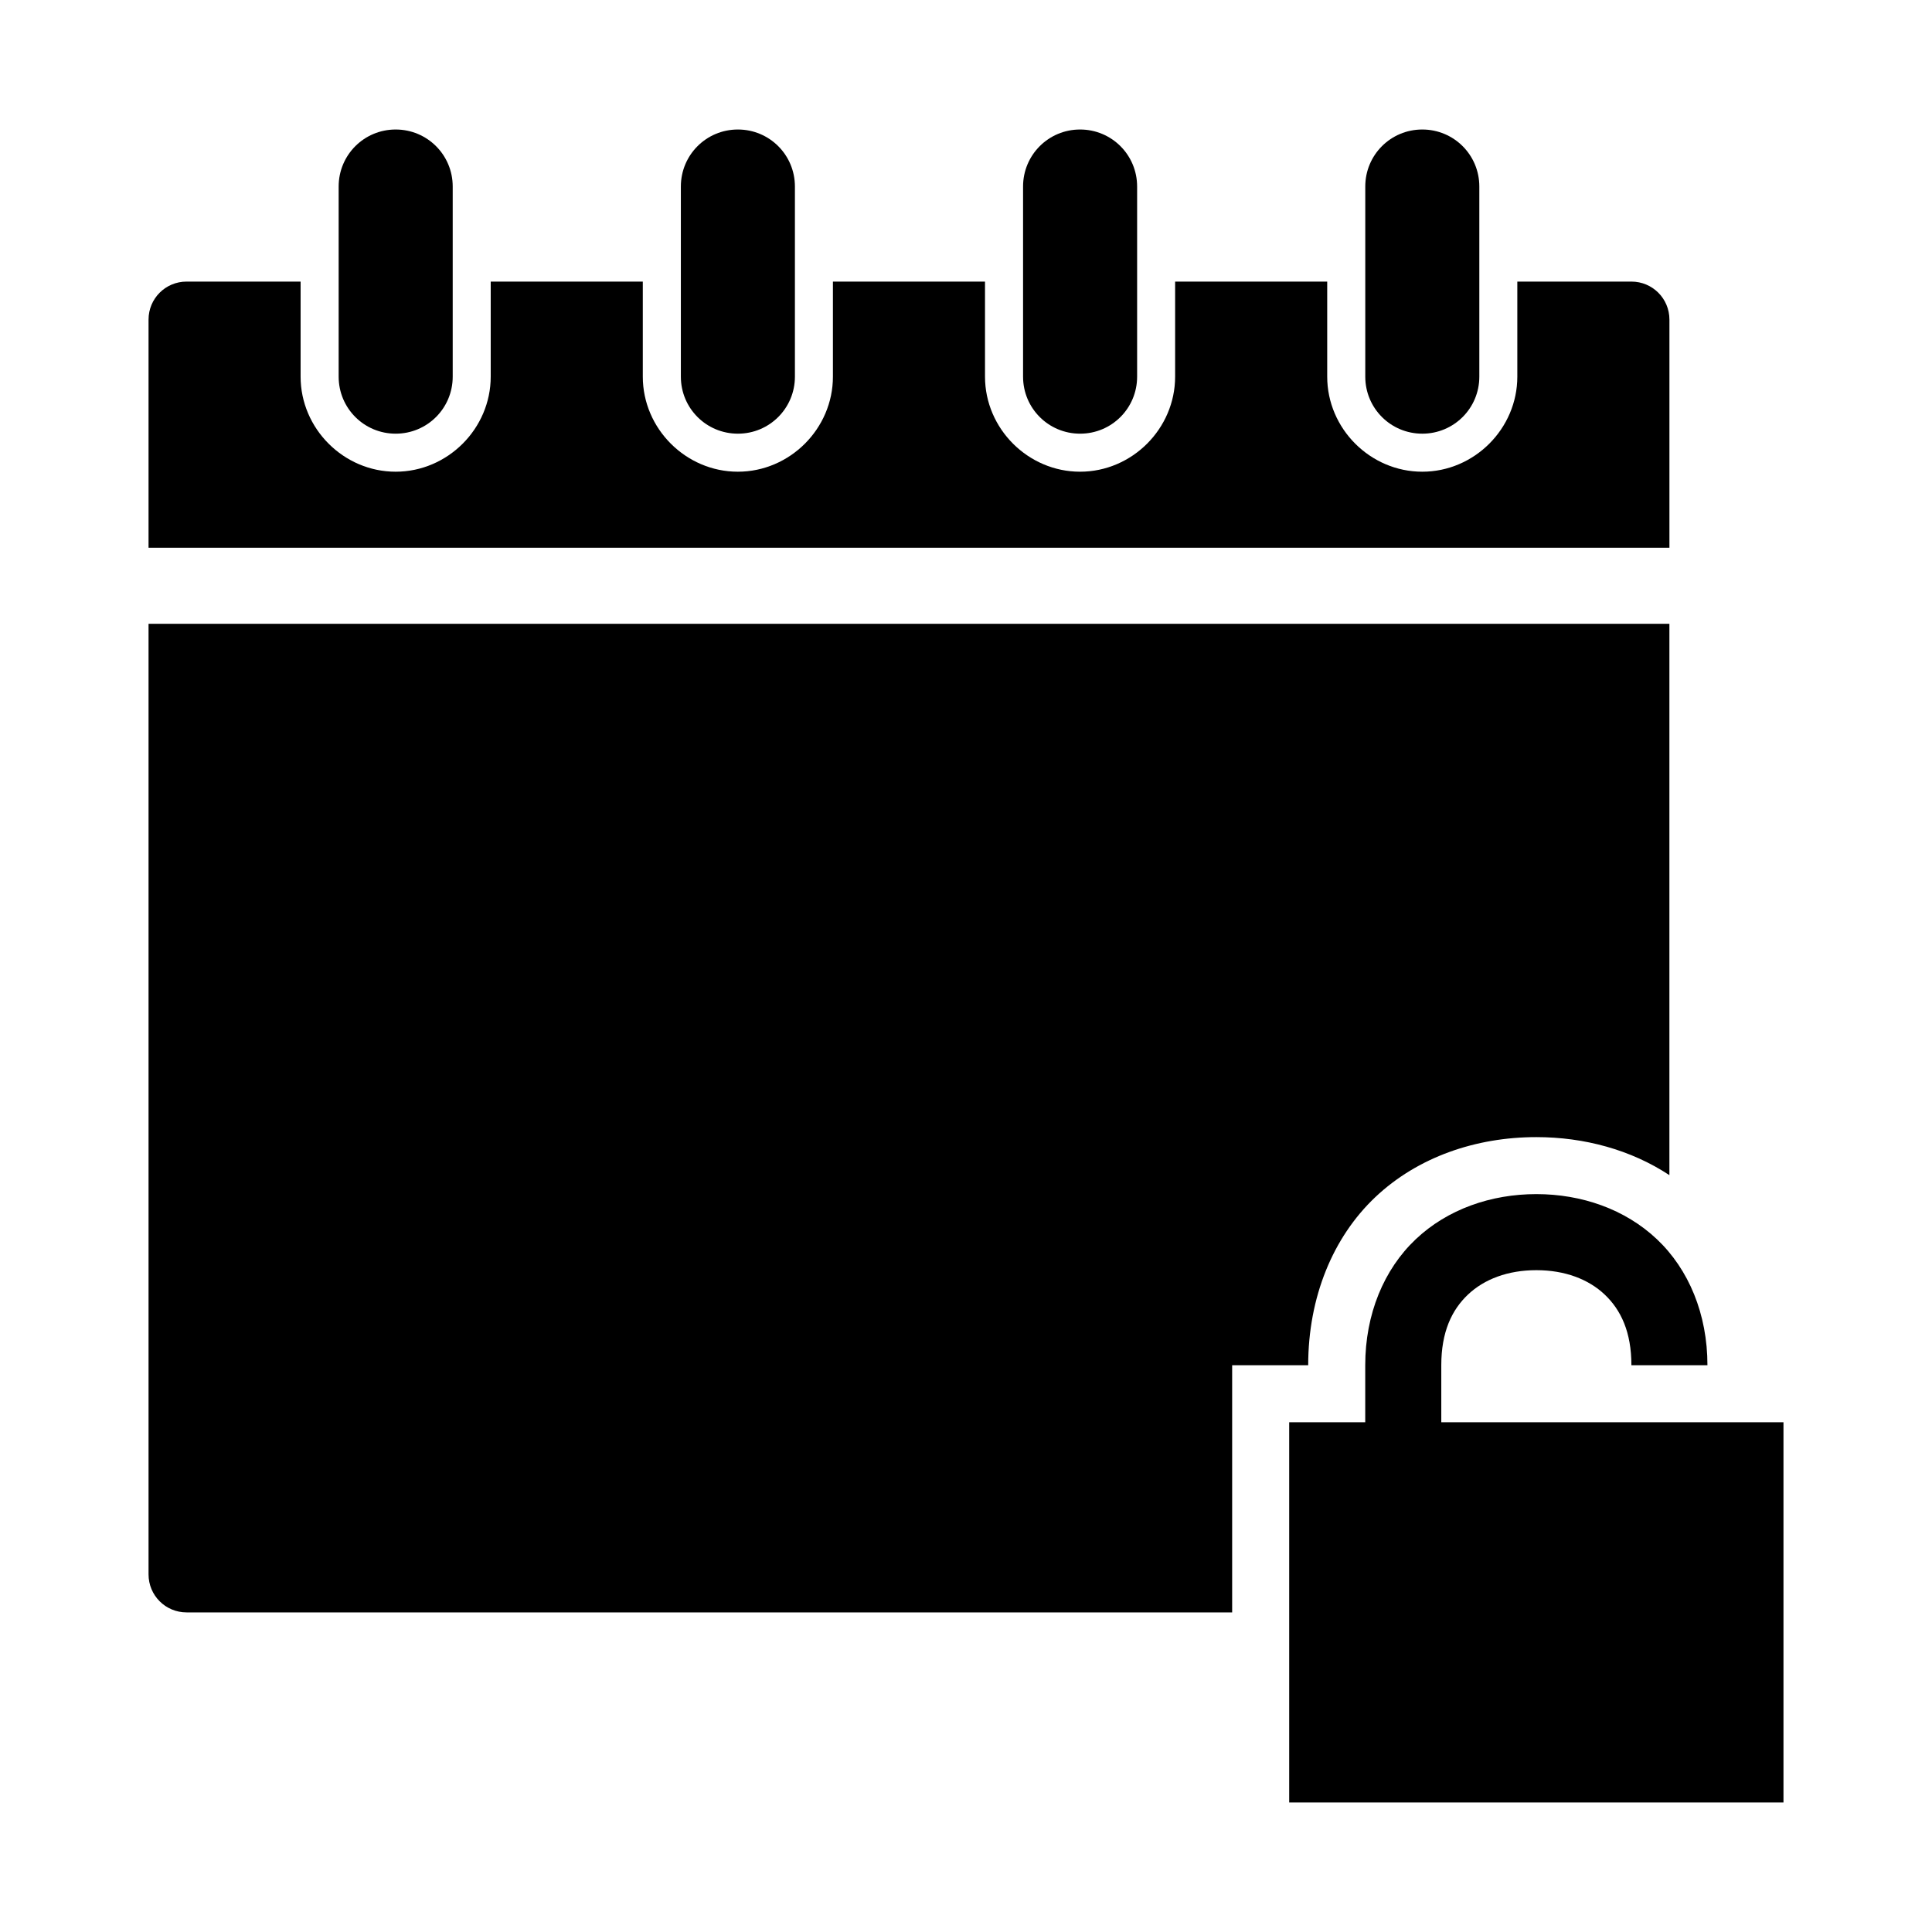
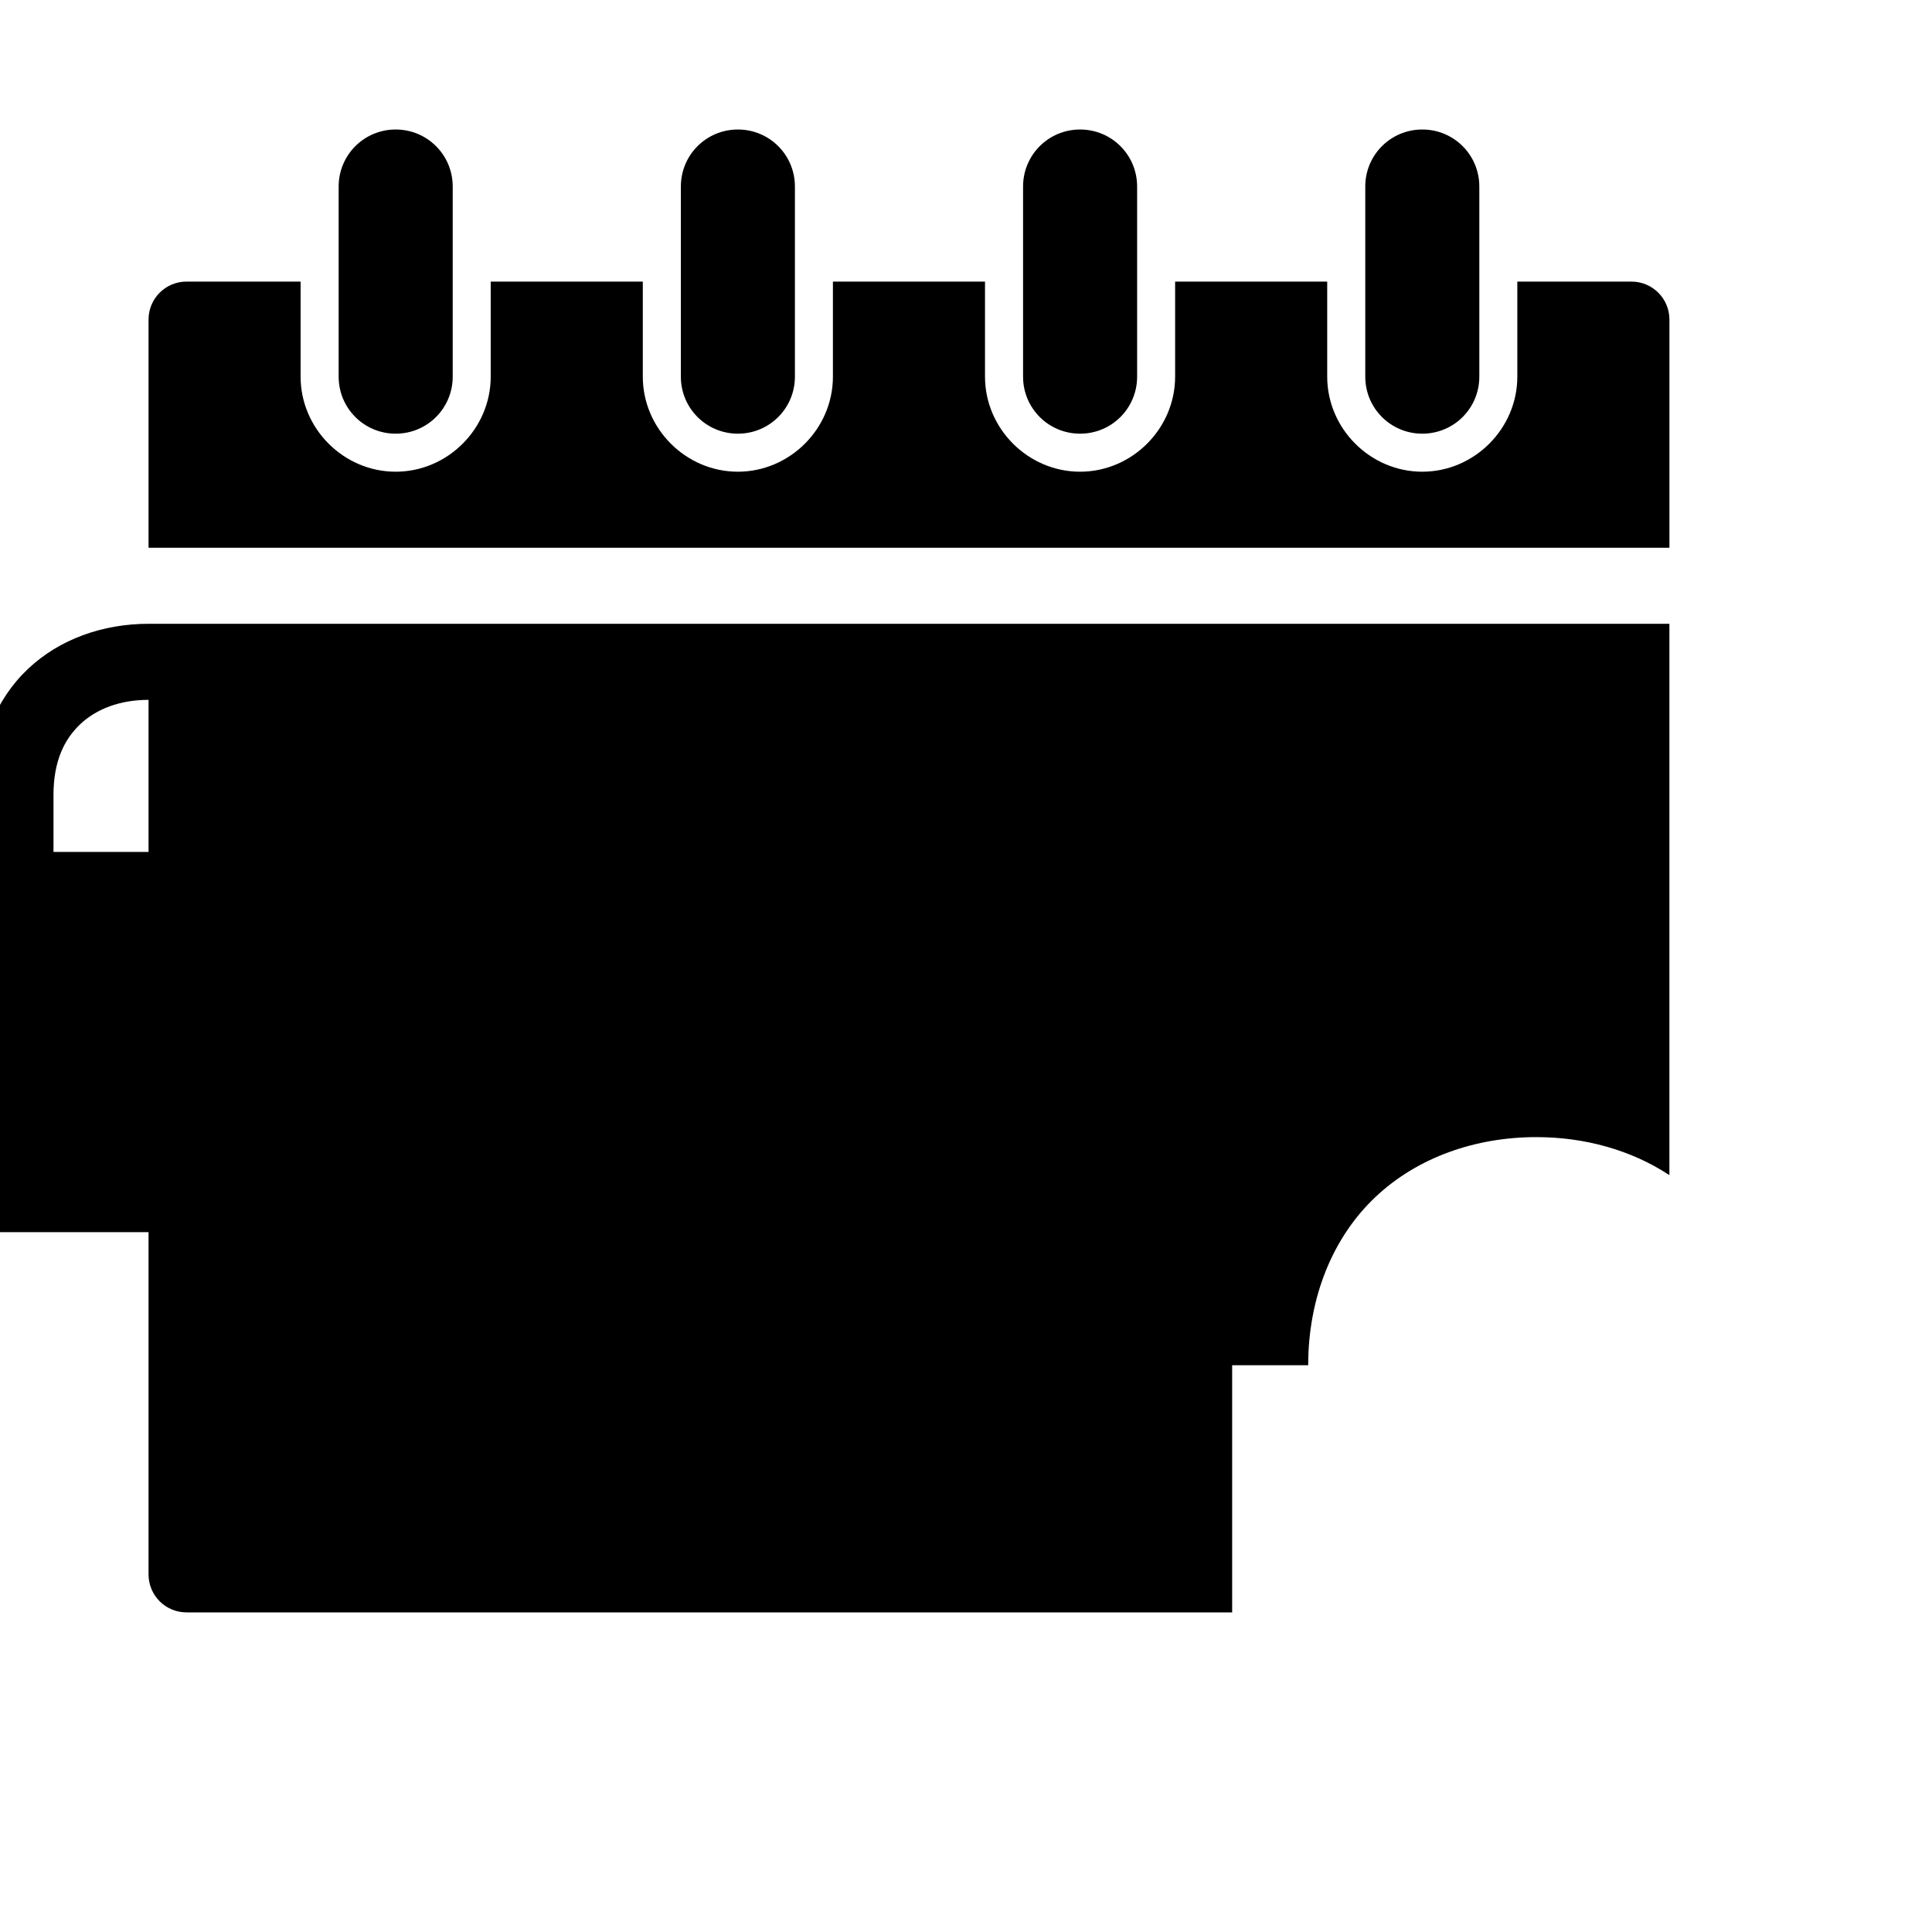
<svg xmlns="http://www.w3.org/2000/svg" fill="#000000" width="800px" height="800px" version="1.1" viewBox="144 144 512 512">
-   <path d="m248.86 178.32c-8.375 0-15.113 6.742-15.113 15.113v50.383c0 8.375 6.742 15.113 15.113 15.113 8.375 0 15.113-6.742 15.113-15.113v-50.383c0-8.375-6.742-15.113-15.113-15.113zm90.688 0c-8.375 0-15.113 6.742-15.113 15.113v50.383c0 8.375 6.742 15.113 15.113 15.113 8.375 0 15.113-6.742 15.113-15.113v-50.383c0-8.375-6.742-15.113-15.113-15.113zm90.688 0c-8.375 0-15.113 6.742-15.113 15.113v50.383c0 8.375 6.742 15.113 15.113 15.113 8.375 0 15.113-6.742 15.113-15.113v-50.383c0-8.375-6.742-15.113-15.113-15.113zm90.688 0c-8.375 0-15.113 6.742-15.113 15.113v50.383c0 8.375 6.742 15.113 15.113 15.113 8.375 0 15.113-6.742 15.113-15.113v-50.383c0-8.375-6.742-15.113-15.113-15.113zm-327.48 40.305c-5.582 0-10.078 4.492-10.078 10.078v60.457h403.05v-60.457c0-5.582-4.492-10.078-10.078-10.078h-30.23v25.191c0 13.781-11.41 25.191-25.191 25.191s-25.191-11.41-25.191-25.191v-25.191h-40.305v25.191c0 13.781-11.41 25.191-25.191 25.191s-25.191-11.41-25.191-25.191v-25.191h-40.305v25.191c0 13.781-11.41 25.191-25.191 25.191s-25.191-11.41-25.191-25.191v-25.191h-40.305v25.191c0 13.781-11.41 25.191-25.191 25.191s-25.191-11.41-25.191-25.191v-25.191h-30.23zm-10.078 90.688v251.91c0 5.582 4.492 10.078 10.078 10.078h277.09v-65.496h20.152c0-18.039 6.543-33.922 17.789-44.555 11.25-10.633 26.676-15.902 42.668-15.902 12.715 0 25.082 3.363 35.266 10.078v-146.11h-403.05zm367.78 151.14c-11.992 0-23.523 3.988-31.961 11.965-8.438 7.977-13.383 19.848-13.383 33.379v15.113h-20.152v100.76h130.99v-100.76h-90.684v-15.113c0-8.797 2.773-14.66 7.086-18.734 4.312-4.074 10.562-6.453 18.105-6.453 7.543 0 13.793 2.379 18.105 6.453 4.312 4.078 7.086 9.938 7.086 18.734h20.152c0-13.531-4.945-25.402-13.383-33.379-8.438-7.977-19.969-11.965-31.961-11.965z" />
+   <path d="m248.86 178.32c-8.375 0-15.113 6.742-15.113 15.113v50.383c0 8.375 6.742 15.113 15.113 15.113 8.375 0 15.113-6.742 15.113-15.113v-50.383c0-8.375-6.742-15.113-15.113-15.113zm90.688 0c-8.375 0-15.113 6.742-15.113 15.113v50.383c0 8.375 6.742 15.113 15.113 15.113 8.375 0 15.113-6.742 15.113-15.113v-50.383c0-8.375-6.742-15.113-15.113-15.113zm90.688 0c-8.375 0-15.113 6.742-15.113 15.113v50.383c0 8.375 6.742 15.113 15.113 15.113 8.375 0 15.113-6.742 15.113-15.113v-50.383c0-8.375-6.742-15.113-15.113-15.113zm90.688 0c-8.375 0-15.113 6.742-15.113 15.113v50.383c0 8.375 6.742 15.113 15.113 15.113 8.375 0 15.113-6.742 15.113-15.113v-50.383c0-8.375-6.742-15.113-15.113-15.113zm-327.48 40.305c-5.582 0-10.078 4.492-10.078 10.078v60.457h403.05v-60.457c0-5.582-4.492-10.078-10.078-10.078h-30.23v25.191c0 13.781-11.41 25.191-25.191 25.191s-25.191-11.41-25.191-25.191v-25.191h-40.305v25.191c0 13.781-11.41 25.191-25.191 25.191s-25.191-11.41-25.191-25.191v-25.191h-40.305v25.191c0 13.781-11.41 25.191-25.191 25.191s-25.191-11.41-25.191-25.191v-25.191h-40.305v25.191c0 13.781-11.41 25.191-25.191 25.191s-25.191-11.41-25.191-25.191v-25.191h-30.23zm-10.078 90.688v251.91c0 5.582 4.492 10.078 10.078 10.078h277.09v-65.496h20.152c0-18.039 6.543-33.922 17.789-44.555 11.25-10.633 26.676-15.902 42.668-15.902 12.715 0 25.082 3.363 35.266 10.078v-146.11h-403.05zc-11.992 0-23.523 3.988-31.961 11.965-8.438 7.977-13.383 19.848-13.383 33.379v15.113h-20.152v100.76h130.99v-100.76h-90.684v-15.113c0-8.797 2.773-14.66 7.086-18.734 4.312-4.074 10.562-6.453 18.105-6.453 7.543 0 13.793 2.379 18.105 6.453 4.312 4.078 7.086 9.938 7.086 18.734h20.152c0-13.531-4.945-25.402-13.383-33.379-8.438-7.977-19.969-11.965-31.961-11.965z" />
</svg>